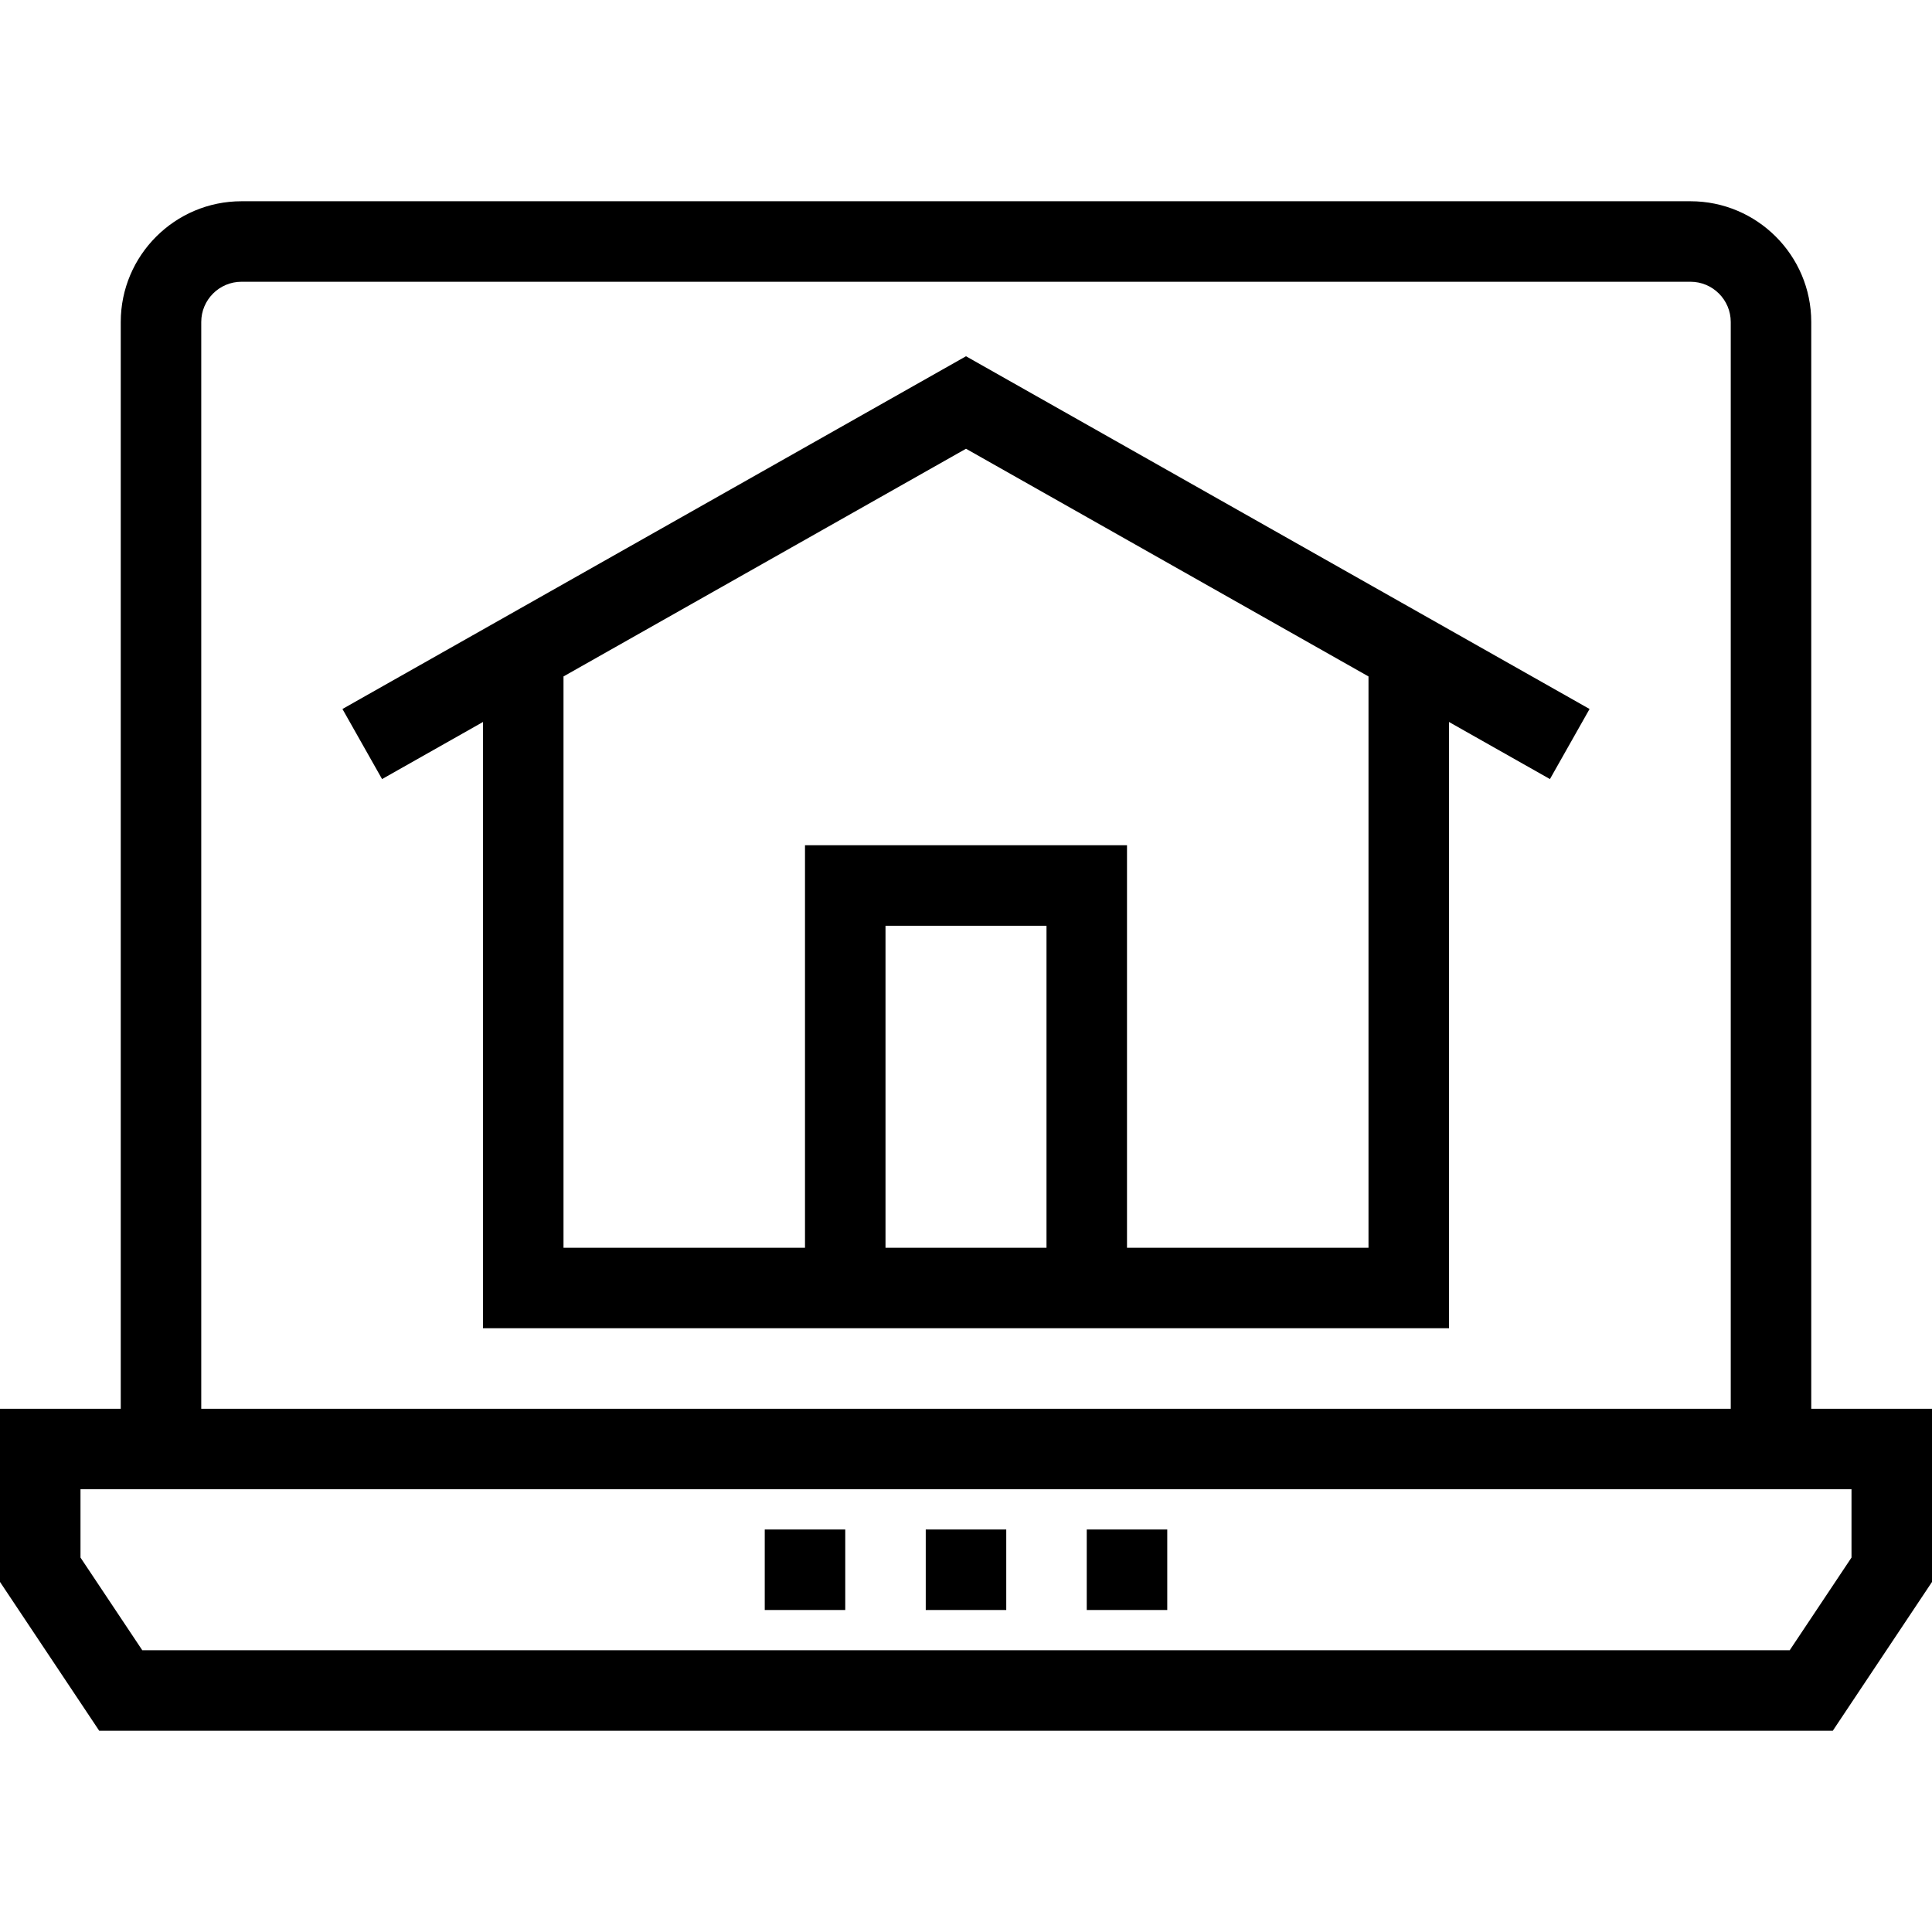
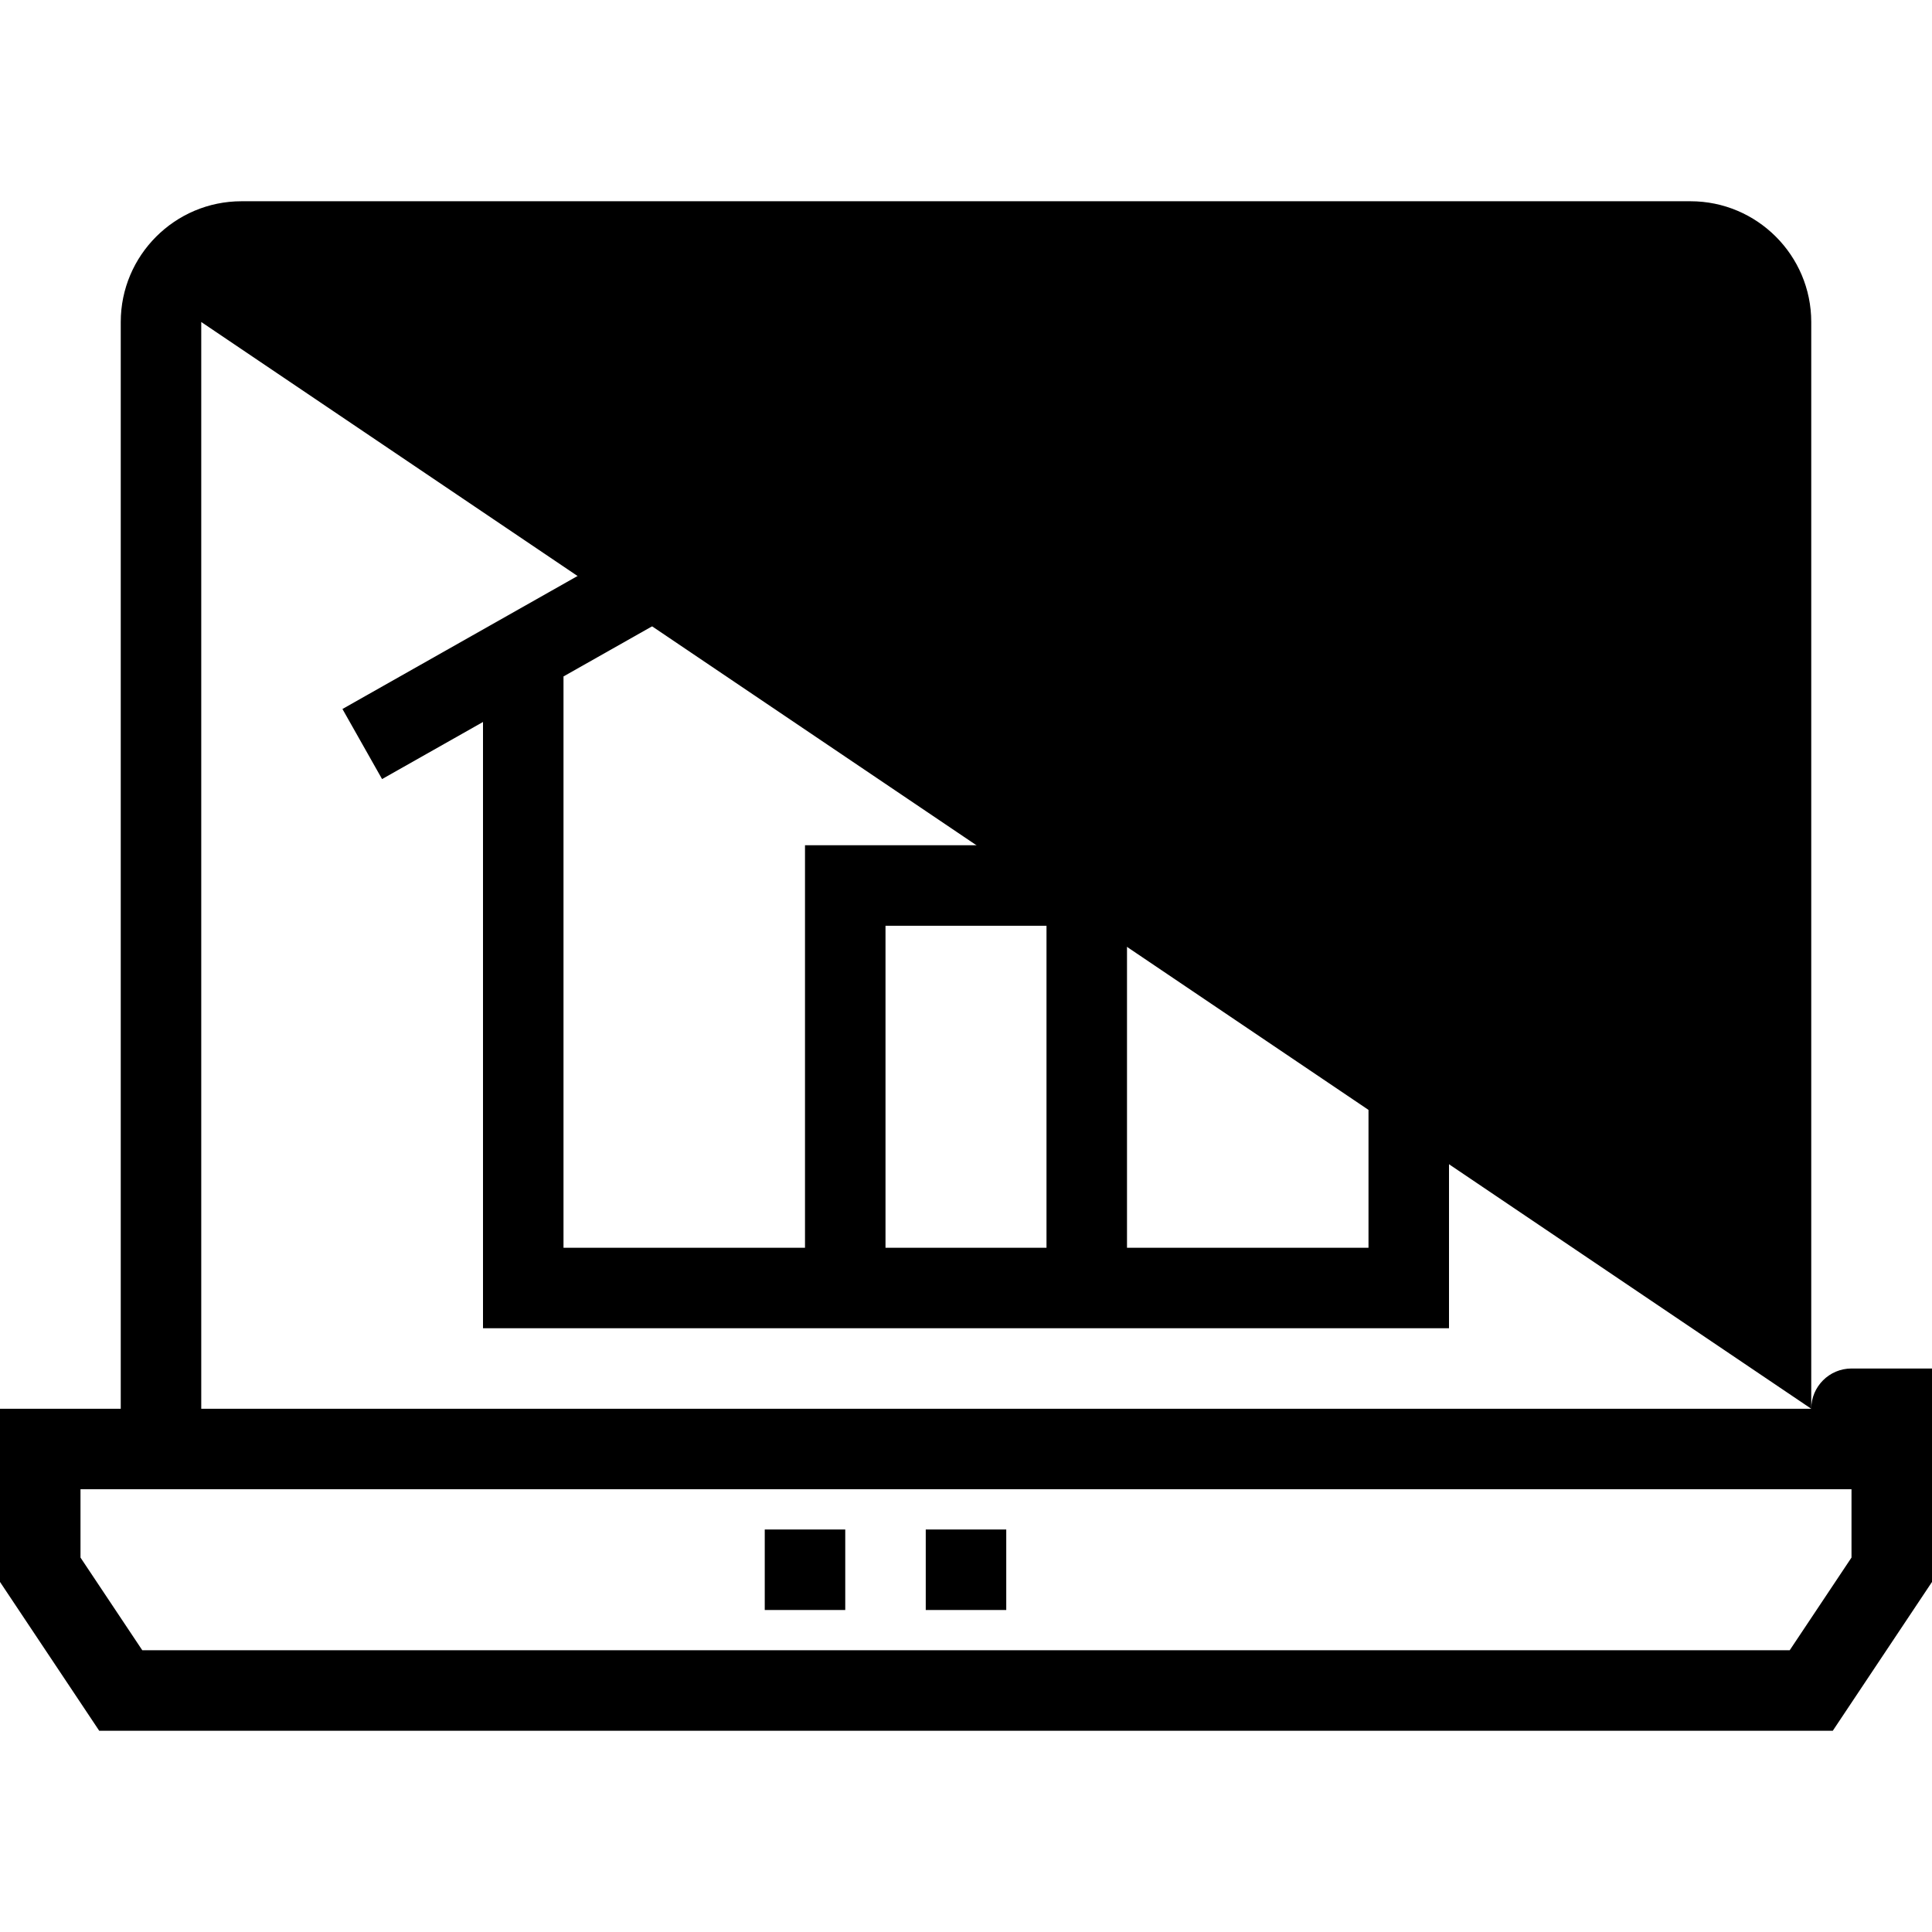
<svg xmlns="http://www.w3.org/2000/svg" fill="#000000" version="1.1" id="Layer_1" viewBox="0 0 491.52 491.52" xml:space="preserve">
  <g>
    <g>
-       <path d="M460.8,358.4V81.92c0-16.94-13.78-30.72-30.72-30.72H61.44c-16.94,0-30.72,13.78-30.72,30.72V358.4H0v44.06l25.24,37.86    h441.04l25.24-37.86V358.4H460.8z M51.2,81.92c0-5.645,4.595-10.24,10.24-10.24h368.64c5.645,0,10.24,4.595,10.24,10.24V358.4    H51.2V81.92z M471.04,396.26l-15.72,23.58H36.2l-15.72-23.58v-17.38h10.24H460.8h10.24V396.26z" />
+       <path d="M460.8,358.4V81.92c0-16.94-13.78-30.72-30.72-30.72H61.44c-16.94,0-30.72,13.78-30.72,30.72V358.4H0v44.06l25.24,37.86    h441.04l25.24-37.86V358.4H460.8z c0-5.645,4.595-10.24,10.24-10.24h368.64c5.645,0,10.24,4.595,10.24,10.24V358.4    H51.2V81.92z M471.04,396.26l-15.72,23.58H36.2l-15.72-23.58v-17.38h10.24H460.8h10.24V396.26z" />
    </g>
  </g>
  <g>
    <g>
      <rect x="235.52" y="389.12" width="20.48" height="20.48" />
    </g>
  </g>
  <g>
    <g>
-       <rect x="276.48" y="389.12" width="20.48" height="20.48" />
-     </g>
+       </g>
  </g>
  <g>
    <g>
      <rect x="194.56" y="389.12" width="20.48" height="20.48" />
    </g>
  </g>
  <g>
    <g>
      <path d="M245.76,90.635l-158.64,89.74l10.08,17.83l25.68-14.527V337.92h81.92h81.92h81.92V183.678l25.68,14.527l10.08-17.83    L245.76,90.635z M266.24,317.44h-40.96v-81.92h40.96V317.44z M348.16,317.44h-61.44v-102.4H204.8v102.4h-61.44V172.093    l102.4-57.928l102.4,57.928V317.44z" />
    </g>
  </g>
</svg>